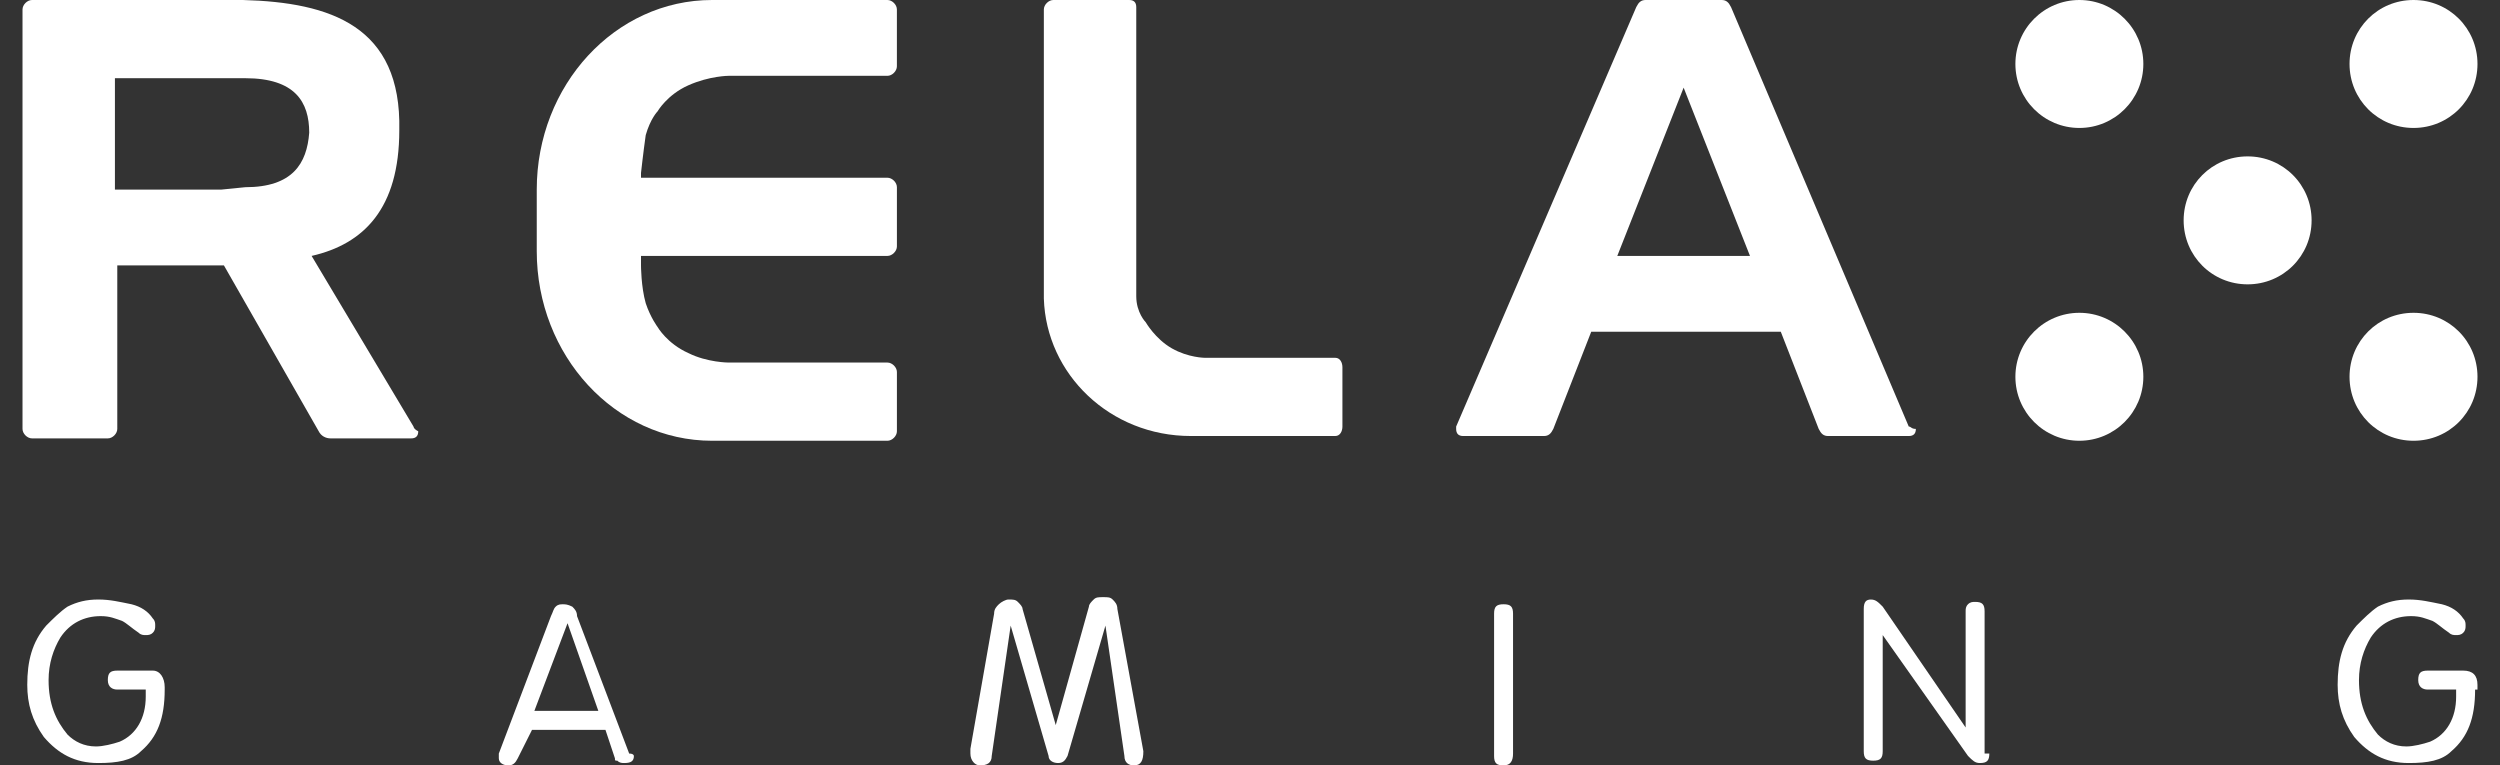
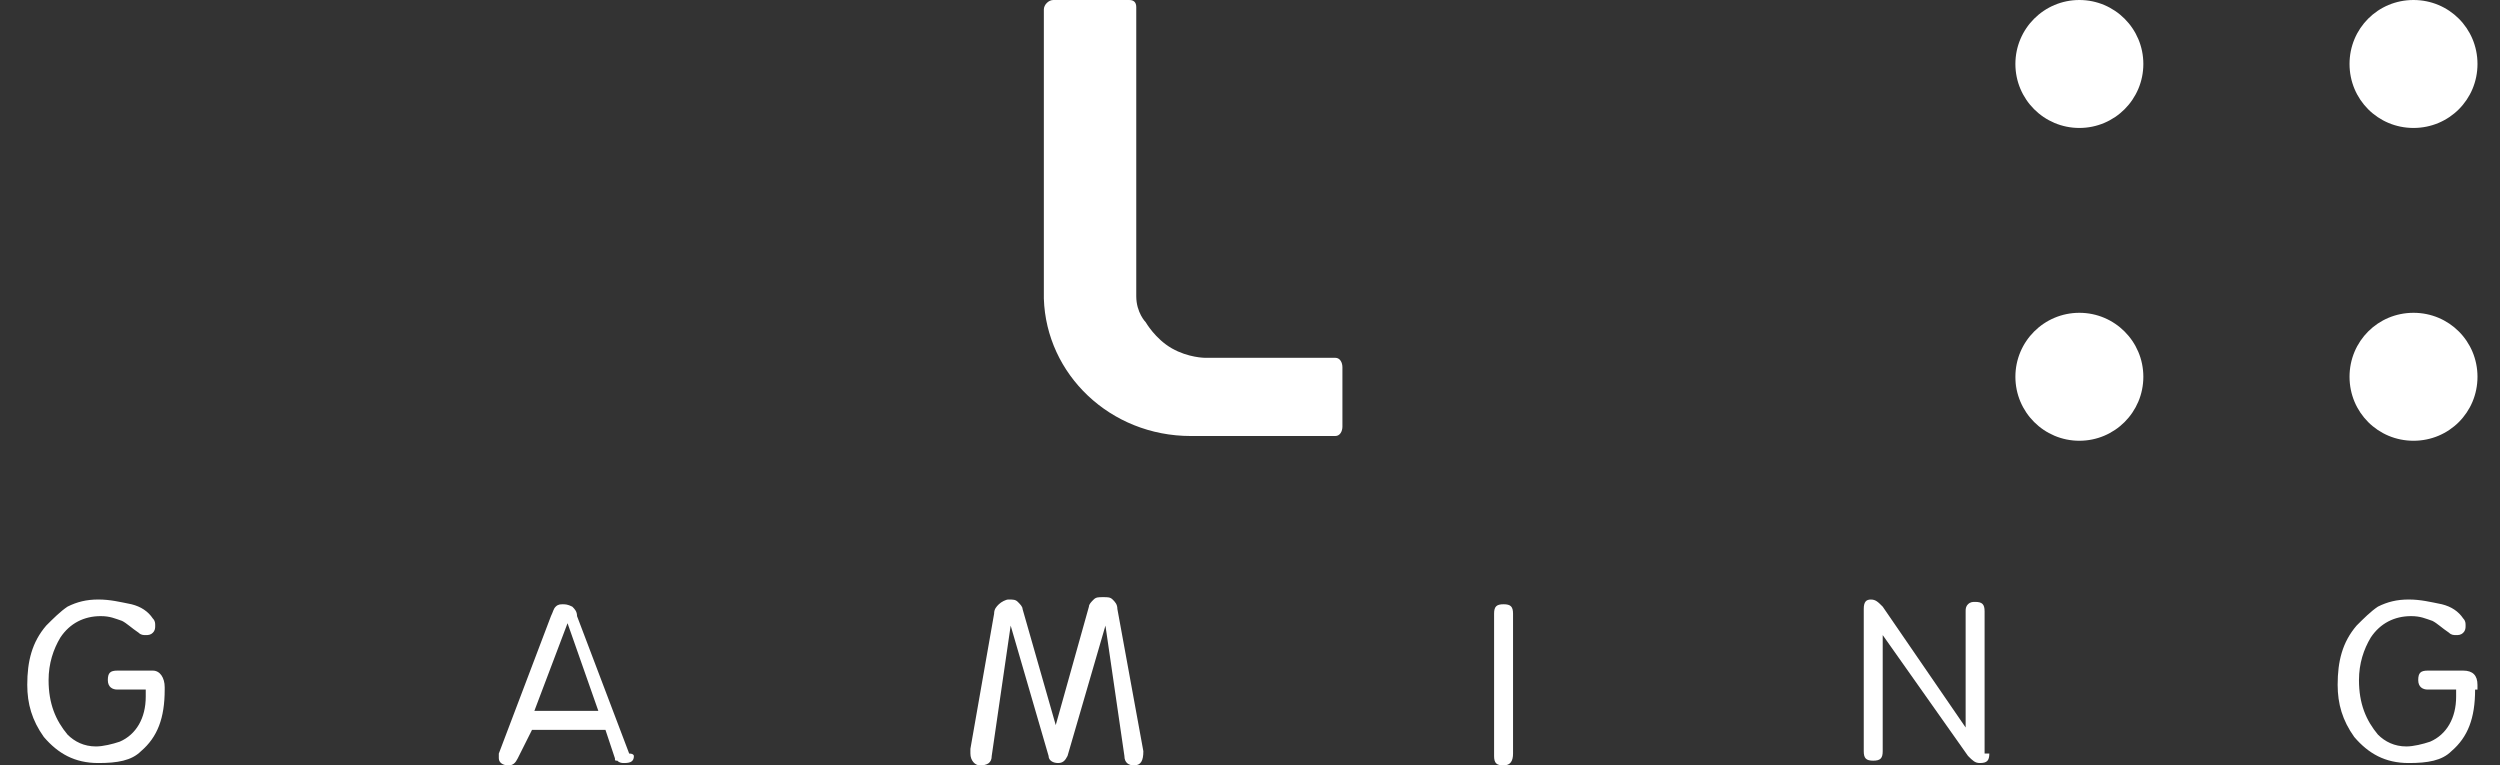
<svg xmlns="http://www.w3.org/2000/svg" version="1.1" id="Layer_1" x="0px" y="0px" viewBox="0 0 111.053 34" style="enable-background:new 0 0 111.053 34;" xml:space="preserve">
  <rect x="0" y="0" width="111.053" height="34" fill="#333333" stroke="none" />
  <style type="text/css">
	.st0{fill:#FFFFFF;}
</style>
  <g>
    <g>
      <path class="st0" d="M7.316,30.632c0,1.263-0.316,2.105-1.053,2.737c-0.421,0.421-1.053,0.526-1.895,0.526    c-1.053,0-1.789-0.421-2.421-1.158C1.421,32,1.211,31.263,1.211,30.421c0-1.053,0.211-1.895,0.842-2.632    C2.368,27.474,2.684,27.158,3,26.947c0.421-0.211,0.842-0.316,1.368-0.316s0.947,0.105,1.474,0.211    c0.421,0.105,0.737,0.316,0.947,0.632c0.105,0.105,0.105,0.211,0.105,0.316s0,0.211-0.105,0.316    c-0.105,0.105-0.211,0.105-0.316,0.105c-0.105,0-0.211,0-0.316-0.105c-0.316-0.211-0.526-0.421-0.737-0.526    c-0.316-0.105-0.526-0.211-0.947-0.211c-0.737,0-1.368,0.316-1.789,0.947c-0.316,0.526-0.526,1.158-0.526,1.895    C2.158,31.263,2.474,32,3,32.632c0.316,0.316,0.737,0.526,1.263,0.526c0.316,0,0.737-0.105,1.053-0.211    c0.737-0.316,1.158-1.053,1.158-2v-0.316H5.211c-0.211,0-0.421-0.105-0.421-0.421c0-0.316,0.105-0.421,0.421-0.421h1.579    c0.316,0,0.526,0.316,0.526,0.737V30.632z" />
      <path class="st0" d="M109.947,30.632c0,1.263-0.316,2.105-1.053,2.737c-0.421,0.421-1.053,0.526-1.895,0.526    c-1.053,0-1.789-0.421-2.421-1.158c-0.526-0.737-0.737-1.474-0.737-2.316c0-1.053,0.211-1.895,0.842-2.632    c0.316-0.316,0.632-0.632,0.947-0.842c0.421-0.211,0.842-0.316,1.368-0.316s0.947,0.105,1.474,0.211    c0.421,0.105,0.737,0.316,0.947,0.632c0.105,0.105,0.105,0.211,0.105,0.316s0,0.211-0.105,0.316s-0.211,0.105-0.316,0.105    c-0.105,0-0.211,0-0.316-0.105c-0.316-0.211-0.526-0.421-0.737-0.526c-0.316-0.105-0.526-0.211-0.947-0.211    c-0.737,0-1.368,0.316-1.789,0.947c-0.316,0.526-0.526,1.158-0.526,1.895c0,1.053,0.316,1.789,0.842,2.421    c0.316,0.316,0.737,0.526,1.263,0.526c0.316,0,0.737-0.105,1.053-0.211c0.737-0.316,1.158-1.053,1.158-2v-0.316h-1.263    c-0.211,0-0.421-0.105-0.421-0.421c0-0.316,0.105-0.421,0.421-0.421h1.579c0.421,0,0.632,0.211,0.632,0.632v0.211H109.947z" />
      <path class="st0" d="M50.789,33.368c0,0.421-0.105,0.632-0.421,0.632c-0.211,0-0.421-0.105-0.421-0.421l-0.842-5.789l-1.684,5.789    c-0.105,0.211-0.211,0.316-0.421,0.316s-0.421-0.105-0.421-0.316l-1.684-5.789l-0.842,5.789c0,0.316-0.211,0.421-0.526,0.421    c-0.211,0-0.421-0.211-0.421-0.526c0-0.105,0-0.105,0-0.211l1.053-6c0-0.211,0.105-0.316,0.211-0.421    c0.105-0.105,0.316-0.211,0.421-0.211c0.211,0,0.316,0,0.421,0.105c0.105,0.105,0.211,0.211,0.211,0.316l1.474,5.158l0,0    l1.474-5.263c0-0.105,0.105-0.211,0.211-0.316s0.211-0.105,0.421-0.105c0.211,0,0.316,0,0.421,0.105    c0.105,0.105,0.211,0.211,0.211,0.421L50.789,33.368z" />
      <path class="st0" d="M67.211,33.474c0,0.316-0.105,0.526-0.421,0.526s-0.421-0.105-0.421-0.421v-6.316    c0-0.316,0.105-0.421,0.421-0.421c0.316,0,0.421,0.105,0.421,0.421V33.474z" />
      <path class="st0" d="M88.368,33.474c0,0.316-0.105,0.421-0.421,0.421c-0.211,0-0.316-0.105-0.526-0.316l-3.789-5.368v5.158    c0,0.316-0.105,0.421-0.421,0.421c-0.316,0-0.421-0.105-0.421-0.421v-6.316c0-0.316,0.105-0.421,0.316-0.421    s0.316,0.105,0.526,0.316l3.684,5.368l0,0v-5.158c0-0.105,0-0.211,0.105-0.316c0.105-0.105,0.211-0.105,0.316-0.105    c0.316,0,0.421,0.105,0.421,0.421v6.316H88.368z" />
      <path class="st0" d="M28.158,33.579c0,0.211-0.105,0.316-0.421,0.316c-0.105,0-0.211,0-0.316-0.105c-0.105,0-0.105,0-0.105-0.105    l-0.421-1.263h-3.263L23,33.684C22.895,33.895,22.789,34,22.579,34c-0.211,0-0.421-0.105-0.421-0.316v-0.105v-0.105l2.316-6.105    c0.105-0.211,0.105-0.316,0.211-0.421c0.105-0.105,0.211-0.105,0.316-0.105c0.105,0,0.211,0,0.421,0.105    c0.105,0.105,0.211,0.211,0.211,0.421l2.316,6.105C28.158,33.474,28.158,33.579,28.158,33.579 M26.579,31.579l-1.368-3.895l0,0    l-1.474,3.895H26.579z" />
    </g>
    <g>
      <g>
        <circle class="st0" cx="92.368" cy="2.842" r="2.842" />
        <path class="st0" d="M110.053,2.842c0,1.579-1.263,2.842-2.842,2.842c-1.579,0-2.842-1.263-2.842-2.842S105.632,0,107.21,0     C108.789,0,110.053,1.263,110.053,2.842z" />
        <circle class="st0" cx="92.368" cy="16.737" r="2.842" />
-         <path class="st0" d="M110.053,16.737c0,1.579-1.263,2.842-2.842,2.842c-1.579,0-2.842-1.263-2.842-2.842     c0-1.579,1.263-2.842,2.842-2.842C108.789,13.895,110.053,15.158,110.053,16.737z" />
-         <path class="st0" d="M102.684,9.789c0,1.579-1.263,2.842-2.842,2.842S97,11.368,97,9.789s1.263-2.842,2.842-2.842     C101.421,6.947,102.684,8.211,102.684,9.789z" />
+         <path class="st0" d="M110.053,16.737c0,1.579-1.263,2.842-2.842,2.842c-1.579,0-2.842-1.263-2.842-2.842     c0-1.579,1.263-2.842,2.842-2.842C108.789,13.895,110.053,15.158,110.053,16.737" />
      </g>
      <g>
-         <path class="st0" d="M84.789,18.947L76.895,0.316l0,0C76.789,0.105,76.684,0,76.474,0l0,0h-1.579h-0.211h-1.579l0,0     c-0.211,0-0.316,0.105-0.421,0.316l0,0l-8,18.632v0.105c0,0.211,0.105,0.316,0.316,0.316h3.579c0.211,0,0.316-0.105,0.421-0.316     l0,0l1.684-4.316h8.421l1.684,4.316l0,0c0.105,0.211,0.211,0.316,0.421,0.316h3.579c0.211,0,0.316-0.105,0.316-0.316     C84.895,19.053,84.895,18.947,84.789,18.947z M71.842,11.368l2.947-7.474l2.947,7.474H71.842z" />
-         <path class="st0" d="M28.684,6c0.211-0.737,0.526-1.053,0.526-1.053s0.421-0.737,1.368-1.158     c0.947-0.421,1.789-0.421,1.789-0.421h7.053c0.211,0,0.421-0.211,0.421-0.421V0.421C39.842,0.211,39.632,0,39.421,0h-7.789l0,0     c-4.316,0-7.789,3.789-7.789,8.421v1.158v0.105v0.211V10v1.158c0,4.632,3.474,8.421,7.789,8.421l0,0h7.789     c0.211,0,0.421-0.211,0.421-0.421v-2.632c0-0.211-0.211-0.421-0.421-0.421h-7.053c0,0-0.947,0-1.789-0.421     c-0.947-0.421-1.368-1.158-1.368-1.158s-0.316-0.421-0.526-1.053c-0.211-0.737-0.211-1.684-0.211-1.684v-0.421h10.947     c0.211,0,0.421-0.211,0.421-0.421V8.316c0-0.211-0.211-0.421-0.421-0.421H28.474V7.684C28.474,7.684,28.579,6.737,28.684,6z" />
        <path class="st0" d="M52.895,19.368h6.421c0.211,0,0.316-0.211,0.316-0.421v-2.632c0-0.211-0.105-0.421-0.316-0.421h-5.789     c0,0-0.737,0-1.474-0.421s-1.158-1.158-1.158-1.158s-0.421-0.421-0.421-1.158c0-0.632,0-1.474,0-1.474V9.789V0.316l0,0     C50.474,0.105,50.368,0,50.158,0h-3.368c-0.211,0-0.421,0.211-0.421,0.421c0,0,0,0,0,0.105v9.368l0,0v1.263l0,0v2v0.105     C46.474,16.632,49.316,19.368,52.895,19.368" />
-         <path class="st0" d="M18.368,18.947L18.368,18.947l-4.526-7.579l0,0l0,0c2.316-0.526,3.895-2.105,3.895-5.579     C17.842,1.158,14.684,0.105,10.789,0H9.842H1.421C1.211,0,1,0.211,1,0.421l0,0v18.632l0,0c0,0.211,0.211,0.421,0.421,0.421h3.368     c0.211,0,0.421-0.211,0.421-0.421v-7.263h4.737l4.211,7.368l0,0c0.105,0.211,0.316,0.316,0.526,0.316h3.579l0,0l0,0     c0.211,0,0.316-0.105,0.316-0.316C18.368,19.053,18.368,18.947,18.368,18.947z M10.895,8.316L9.842,8.421H5.105V3.474h4.842     h0.947c2.211,0,2.842,1.053,2.842,2.421C13.632,7.263,13,8.316,10.895,8.316z" />
      </g>
    </g>
  </g>
</svg>